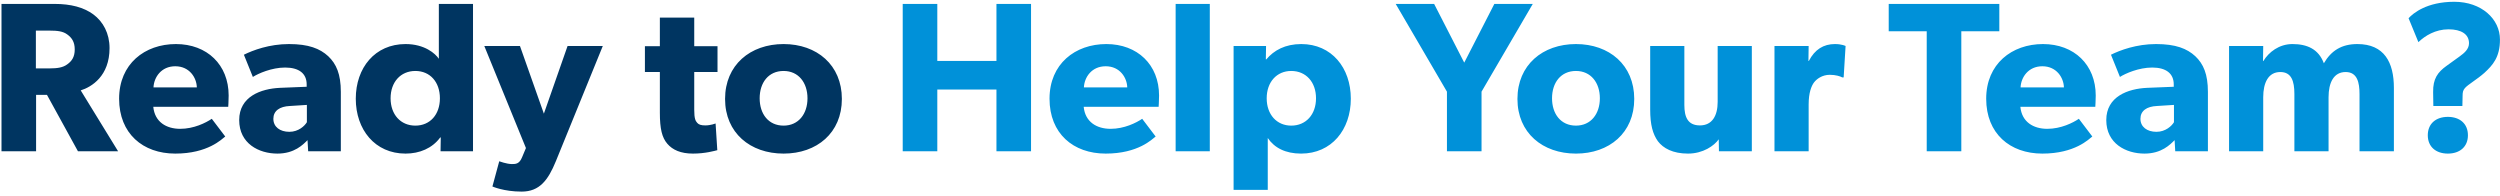
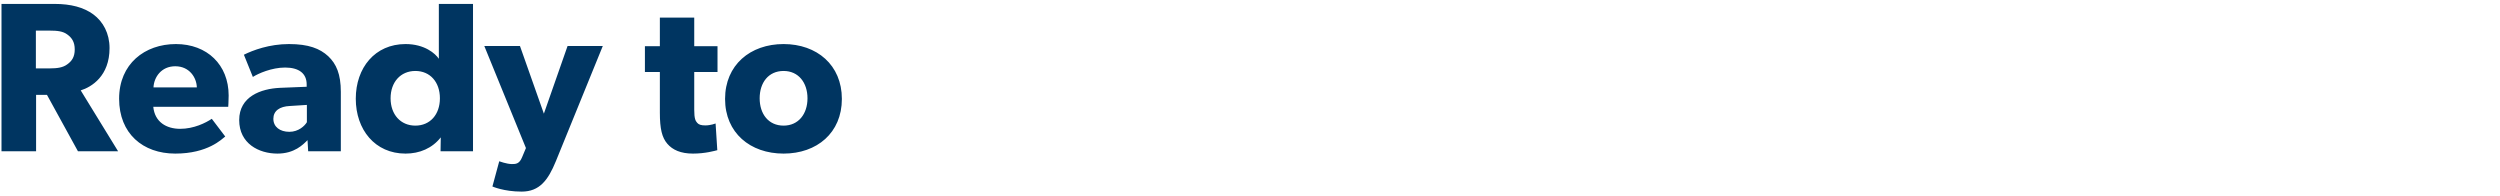
<svg xmlns="http://www.w3.org/2000/svg" width="562" height="44" viewBox="0 0 562 44" fill="none">
-   <path d="M26.544 34H17.52L10.56 21.328H8.113V34H0.337V0.88H12.241C15.937 0.88 18.817 1.648 20.977 3.232C23.184 4.864 24.625 7.504 24.625 10.816C24.625 17.104 20.593 19.552 18.145 20.32L26.544 34ZM16.8 11.104C16.8 9.424 16.128 8.464 15.12 7.744C14.161 7.024 12.912 6.88 11.136 6.88H8.065V15.376H11.136C12.912 15.376 14.161 15.184 15.12 14.464C16.128 13.744 16.8 12.832 16.8 11.104ZM51.401 21.472C51.401 22.624 51.305 24.016 51.305 24.016H34.457C34.793 27.424 37.385 28.96 40.505 28.96C43.577 28.96 46.265 27.616 47.609 26.704L50.633 30.688C49.865 31.264 46.745 34.528 39.401 34.528C32.105 34.528 26.777 30.016 26.777 22.192C26.777 14.368 32.537 9.904 39.545 9.904C46.553 9.904 51.401 14.56 51.401 21.472ZM44.249 19.648C44.201 17.488 42.617 14.896 39.401 14.896C36.233 14.896 34.601 17.392 34.505 19.648H44.249ZM76.619 34H69.275L69.131 31.504C68.123 32.512 66.203 34.528 62.363 34.528C58.187 34.528 53.771 32.272 53.771 26.992C53.771 21.712 58.619 19.936 62.987 19.744L68.939 19.504V18.976C68.939 16.48 67.163 15.184 64.091 15.184C61.067 15.184 58.043 16.528 56.843 17.296L54.827 12.304C56.843 11.296 60.539 9.904 64.955 9.904C69.371 9.904 71.915 10.912 73.787 12.64C75.611 14.368 76.619 16.672 76.619 20.656V34ZM68.987 23.584L65.195 23.824C62.843 23.92 61.451 24.928 61.451 26.704C61.451 28.528 62.939 29.632 65.051 29.632C67.115 29.632 68.507 28.288 68.987 27.472V23.584ZM106.332 34H99.036L99.084 30.88L98.94 30.928C97.164 33.328 94.332 34.528 91.164 34.528C84.3 34.528 79.98 29.152 79.98 22.192C79.98 15.232 84.3 9.904 91.164 9.904C95.484 9.904 97.884 12.064 98.652 13.216V0.88H106.332V34ZM98.892 22.096C98.892 18.448 96.684 15.952 93.372 15.952C90.06 15.952 87.804 18.448 87.804 22.096C87.804 25.744 90.06 28.24 93.372 28.24C96.684 28.24 98.892 25.744 98.892 22.096ZM135.51 10.336L124.951 36.256C123.223 40.48 121.303 43.072 117.271 43.072C113.239 43.072 110.695 41.92 110.695 41.92L112.23 36.256C112.23 36.256 113.911 36.88 115.062 36.88C115.927 36.88 116.743 36.88 117.367 35.344L118.231 33.28L108.87 10.336H116.887L122.263 25.552L127.591 10.336H135.51ZM161.297 16.192H156.065V24.688C156.065 26.704 156.353 27.184 156.737 27.616C157.073 28 157.553 28.192 158.561 28.192C159.761 28.192 160.865 27.76 160.865 27.76L161.249 33.76C160.673 33.904 158.561 34.528 155.777 34.528C153.041 34.528 151.217 33.712 150.017 32.32C148.817 30.928 148.337 28.96 148.337 25.36V16.192H144.977V10.384H148.337V3.952H156.065V10.384H161.297V16.192ZM189.252 22.24C189.252 29.872 183.636 34.528 176.148 34.528C168.66 34.528 162.996 29.872 162.996 22.24C162.996 14.608 168.66 9.904 176.148 9.904C183.636 9.904 189.252 14.608 189.252 22.24ZM181.524 22.096C181.524 18.592 179.508 15.952 176.148 15.952C172.74 15.952 170.772 18.592 170.772 22.096C170.772 25.6 172.74 28.24 176.148 28.24C179.508 28.24 181.524 25.6 181.524 22.096Z" fill="#003561" />
-   <path d="M231.778 34H224.002V20.128H210.706V34H202.93V0.88H210.706V13.696H224.002V0.88H231.778V34ZM260.557 21.472C260.557 22.624 260.461 24.016 260.461 24.016H243.613C243.949 27.424 246.541 28.96 249.661 28.96C252.733 28.96 255.421 27.616 256.765 26.704L259.789 30.688C259.021 31.264 255.901 34.528 248.557 34.528C241.261 34.528 235.933 30.016 235.933 22.192C235.933 14.368 241.693 9.904 248.701 9.904C255.709 9.904 260.557 14.56 260.557 21.472ZM253.405 19.648C253.357 17.488 251.773 14.896 248.557 14.896C245.389 14.896 243.757 17.392 243.661 19.648H253.405ZM271.963 34H264.283V0.88H271.963V34ZM303.664 22.192C303.664 29.152 299.344 34.528 292.48 34.528C288.976 34.528 286.48 33.232 284.992 31.024V42.688H277.312V10.336H284.608L284.56 13.36H284.656C286.384 11.296 288.928 9.904 292.528 9.904C299.344 9.904 303.664 15.232 303.664 22.192ZM295.84 22.096C295.84 18.448 293.584 15.952 290.272 15.952C287.008 15.952 284.752 18.448 284.752 22.096C284.752 25.744 287.008 28.24 290.272 28.24C293.584 28.24 295.84 25.744 295.84 22.096ZM344.569 0.88L333.049 20.608V34H325.273V20.608L313.753 0.88H322.393L329.161 14.08L335.929 0.88H344.569ZM367.377 22.24C367.377 29.872 361.761 34.528 354.273 34.528C346.785 34.528 341.121 29.872 341.121 22.24C341.121 14.608 346.785 9.904 354.273 9.904C361.761 9.904 367.377 14.608 367.377 22.24ZM359.649 22.096C359.649 18.592 357.633 15.952 354.273 15.952C350.865 15.952 348.897 18.592 348.897 22.096C348.897 25.6 350.865 28.24 354.273 28.24C357.633 28.24 359.649 25.6 359.649 22.096ZM393.811 34H386.419L386.371 31.312C385.363 32.752 382.867 34.528 379.459 34.528C376.051 34.528 373.891 33.328 372.691 31.744C371.539 30.112 370.963 28.048 370.963 24.64V10.336H378.643V23.584C378.643 26.32 379.411 28.192 382.147 28.192C384.883 28.192 386.131 26.032 386.131 22.912V10.336H393.811V34ZM414.887 10.336L414.455 17.392H414.119C413.687 17.152 412.679 16.816 411.335 16.816C409.607 16.816 408.359 17.776 407.783 18.544C407.207 19.312 406.583 20.848 406.583 23.488V34H398.903V10.336H406.583L406.535 13.696H406.631C407.975 11.104 409.943 9.904 412.487 9.904C414.071 9.904 414.887 10.336 414.887 10.336ZM449.447 7.024H440.903V34H433.127V7.024H424.583V0.88H449.447V7.024ZM471.12 21.472C471.12 22.624 471.024 24.016 471.024 24.016H454.176C454.512 27.424 457.104 28.96 460.224 28.96C463.296 28.96 465.984 27.616 467.328 26.704L470.352 30.688C469.584 31.264 466.464 34.528 459.12 34.528C451.824 34.528 446.496 30.016 446.496 22.192C446.496 14.368 452.256 9.904 459.264 9.904C466.272 9.904 471.12 14.56 471.12 21.472ZM463.968 19.648C463.92 17.488 462.336 14.896 459.12 14.896C455.952 14.896 454.32 17.392 454.224 19.648H463.968ZM496.338 34H488.994L488.85 31.504C487.842 32.512 485.922 34.528 482.082 34.528C477.906 34.528 473.49 32.272 473.49 26.992C473.49 21.712 478.338 19.936 482.706 19.744L488.658 19.504V18.976C488.658 16.48 486.882 15.184 483.81 15.184C480.786 15.184 477.762 16.528 476.562 17.296L474.546 12.304C476.562 11.296 480.258 9.904 484.674 9.904C489.09 9.904 491.634 10.912 493.506 12.64C495.33 14.368 496.338 16.672 496.338 20.656V34ZM488.706 23.584L484.914 23.824C482.562 23.92 481.17 24.928 481.17 26.704C481.17 28.528 482.658 29.632 484.77 29.632C486.834 29.632 488.226 28.288 488.706 27.472V23.584ZM538.147 34H530.419V21.136C530.419 18.592 529.939 16.192 527.299 16.192C524.611 16.192 523.459 18.592 523.459 21.856V34H515.779V21.136C515.779 18.208 515.107 16.192 512.611 16.192C509.923 16.192 508.771 18.592 508.771 21.856V34H501.091V10.336H508.771L508.723 13.744L508.819 13.696C510.019 11.728 512.323 9.904 515.347 9.904C518.611 9.904 521.203 11.008 522.403 14.224C524.083 11.344 526.435 9.904 529.939 9.904C535.987 9.904 538.147 14.032 538.147 19.744V34ZM561.991 8.896C561.991 12.88 560.359 14.656 558.487 16.384C556.807 17.872 554.839 18.976 554.119 19.792C553.687 20.32 553.591 20.704 553.591 21.568L553.543 23.824H547.015L546.967 20.704C546.919 17.728 547.975 16.24 549.991 14.8L552.919 12.688C553.975 11.92 555.031 11.056 555.031 9.712C555.031 7.696 553.303 6.592 550.423 6.592C547.495 6.592 545.143 8.032 543.655 9.472L541.447 4.096C542.455 2.992 545.527 0.4 551.719 0.4C557.863 0.4 561.991 4.288 561.991 8.896ZM554.791 30.4C554.791 32.992 552.967 34.528 550.279 34.528C547.591 34.528 545.767 32.992 545.767 30.4C545.767 27.808 547.591 26.272 550.279 26.272C552.967 26.272 554.791 27.808 554.791 30.4Z" fill="#0091D9" />
+   <path d="M26.544 34H17.52L10.56 21.328H8.113V34H0.337V0.88H12.241C15.937 0.88 18.817 1.648 20.977 3.232C23.184 4.864 24.625 7.504 24.625 10.816C24.625 17.104 20.593 19.552 18.145 20.32L26.544 34ZM16.8 11.104C16.8 9.424 16.128 8.464 15.12 7.744C14.161 7.024 12.912 6.88 11.136 6.88H8.065V15.376H11.136C12.912 15.376 14.161 15.184 15.12 14.464C16.128 13.744 16.8 12.832 16.8 11.104ZM51.401 21.472C51.401 22.624 51.305 24.016 51.305 24.016H34.457C34.793 27.424 37.385 28.96 40.505 28.96C43.577 28.96 46.265 27.616 47.609 26.704L50.633 30.688C49.865 31.264 46.745 34.528 39.401 34.528C32.105 34.528 26.777 30.016 26.777 22.192C26.777 14.368 32.537 9.904 39.545 9.904C46.553 9.904 51.401 14.56 51.401 21.472ZM44.249 19.648C44.201 17.488 42.617 14.896 39.401 14.896C36.233 14.896 34.601 17.392 34.505 19.648H44.249ZM76.619 34H69.275L69.131 31.504C68.123 32.512 66.203 34.528 62.363 34.528C58.187 34.528 53.771 32.272 53.771 26.992C53.771 21.712 58.619 19.936 62.987 19.744L68.939 19.504V18.976C68.939 16.48 67.163 15.184 64.091 15.184C61.067 15.184 58.043 16.528 56.843 17.296L54.827 12.304C56.843 11.296 60.539 9.904 64.955 9.904C69.371 9.904 71.915 10.912 73.787 12.64C75.611 14.368 76.619 16.672 76.619 20.656V34ZM68.987 23.584L65.195 23.824C62.843 23.92 61.451 24.928 61.451 26.704C61.451 28.528 62.939 29.632 65.051 29.632C67.115 29.632 68.507 28.288 68.987 27.472V23.584ZM106.332 34H99.036L99.084 30.88C97.164 33.328 94.332 34.528 91.164 34.528C84.3 34.528 79.98 29.152 79.98 22.192C79.98 15.232 84.3 9.904 91.164 9.904C95.484 9.904 97.884 12.064 98.652 13.216V0.88H106.332V34ZM98.892 22.096C98.892 18.448 96.684 15.952 93.372 15.952C90.06 15.952 87.804 18.448 87.804 22.096C87.804 25.744 90.06 28.24 93.372 28.24C96.684 28.24 98.892 25.744 98.892 22.096ZM135.51 10.336L124.951 36.256C123.223 40.48 121.303 43.072 117.271 43.072C113.239 43.072 110.695 41.92 110.695 41.92L112.23 36.256C112.23 36.256 113.911 36.88 115.062 36.88C115.927 36.88 116.743 36.88 117.367 35.344L118.231 33.28L108.87 10.336H116.887L122.263 25.552L127.591 10.336H135.51ZM161.297 16.192H156.065V24.688C156.065 26.704 156.353 27.184 156.737 27.616C157.073 28 157.553 28.192 158.561 28.192C159.761 28.192 160.865 27.76 160.865 27.76L161.249 33.76C160.673 33.904 158.561 34.528 155.777 34.528C153.041 34.528 151.217 33.712 150.017 32.32C148.817 30.928 148.337 28.96 148.337 25.36V16.192H144.977V10.384H148.337V3.952H156.065V10.384H161.297V16.192ZM189.252 22.24C189.252 29.872 183.636 34.528 176.148 34.528C168.66 34.528 162.996 29.872 162.996 22.24C162.996 14.608 168.66 9.904 176.148 9.904C183.636 9.904 189.252 14.608 189.252 22.24ZM181.524 22.096C181.524 18.592 179.508 15.952 176.148 15.952C172.74 15.952 170.772 18.592 170.772 22.096C170.772 25.6 172.74 28.24 176.148 28.24C179.508 28.24 181.524 25.6 181.524 22.096Z" fill="#003561" />
</svg>